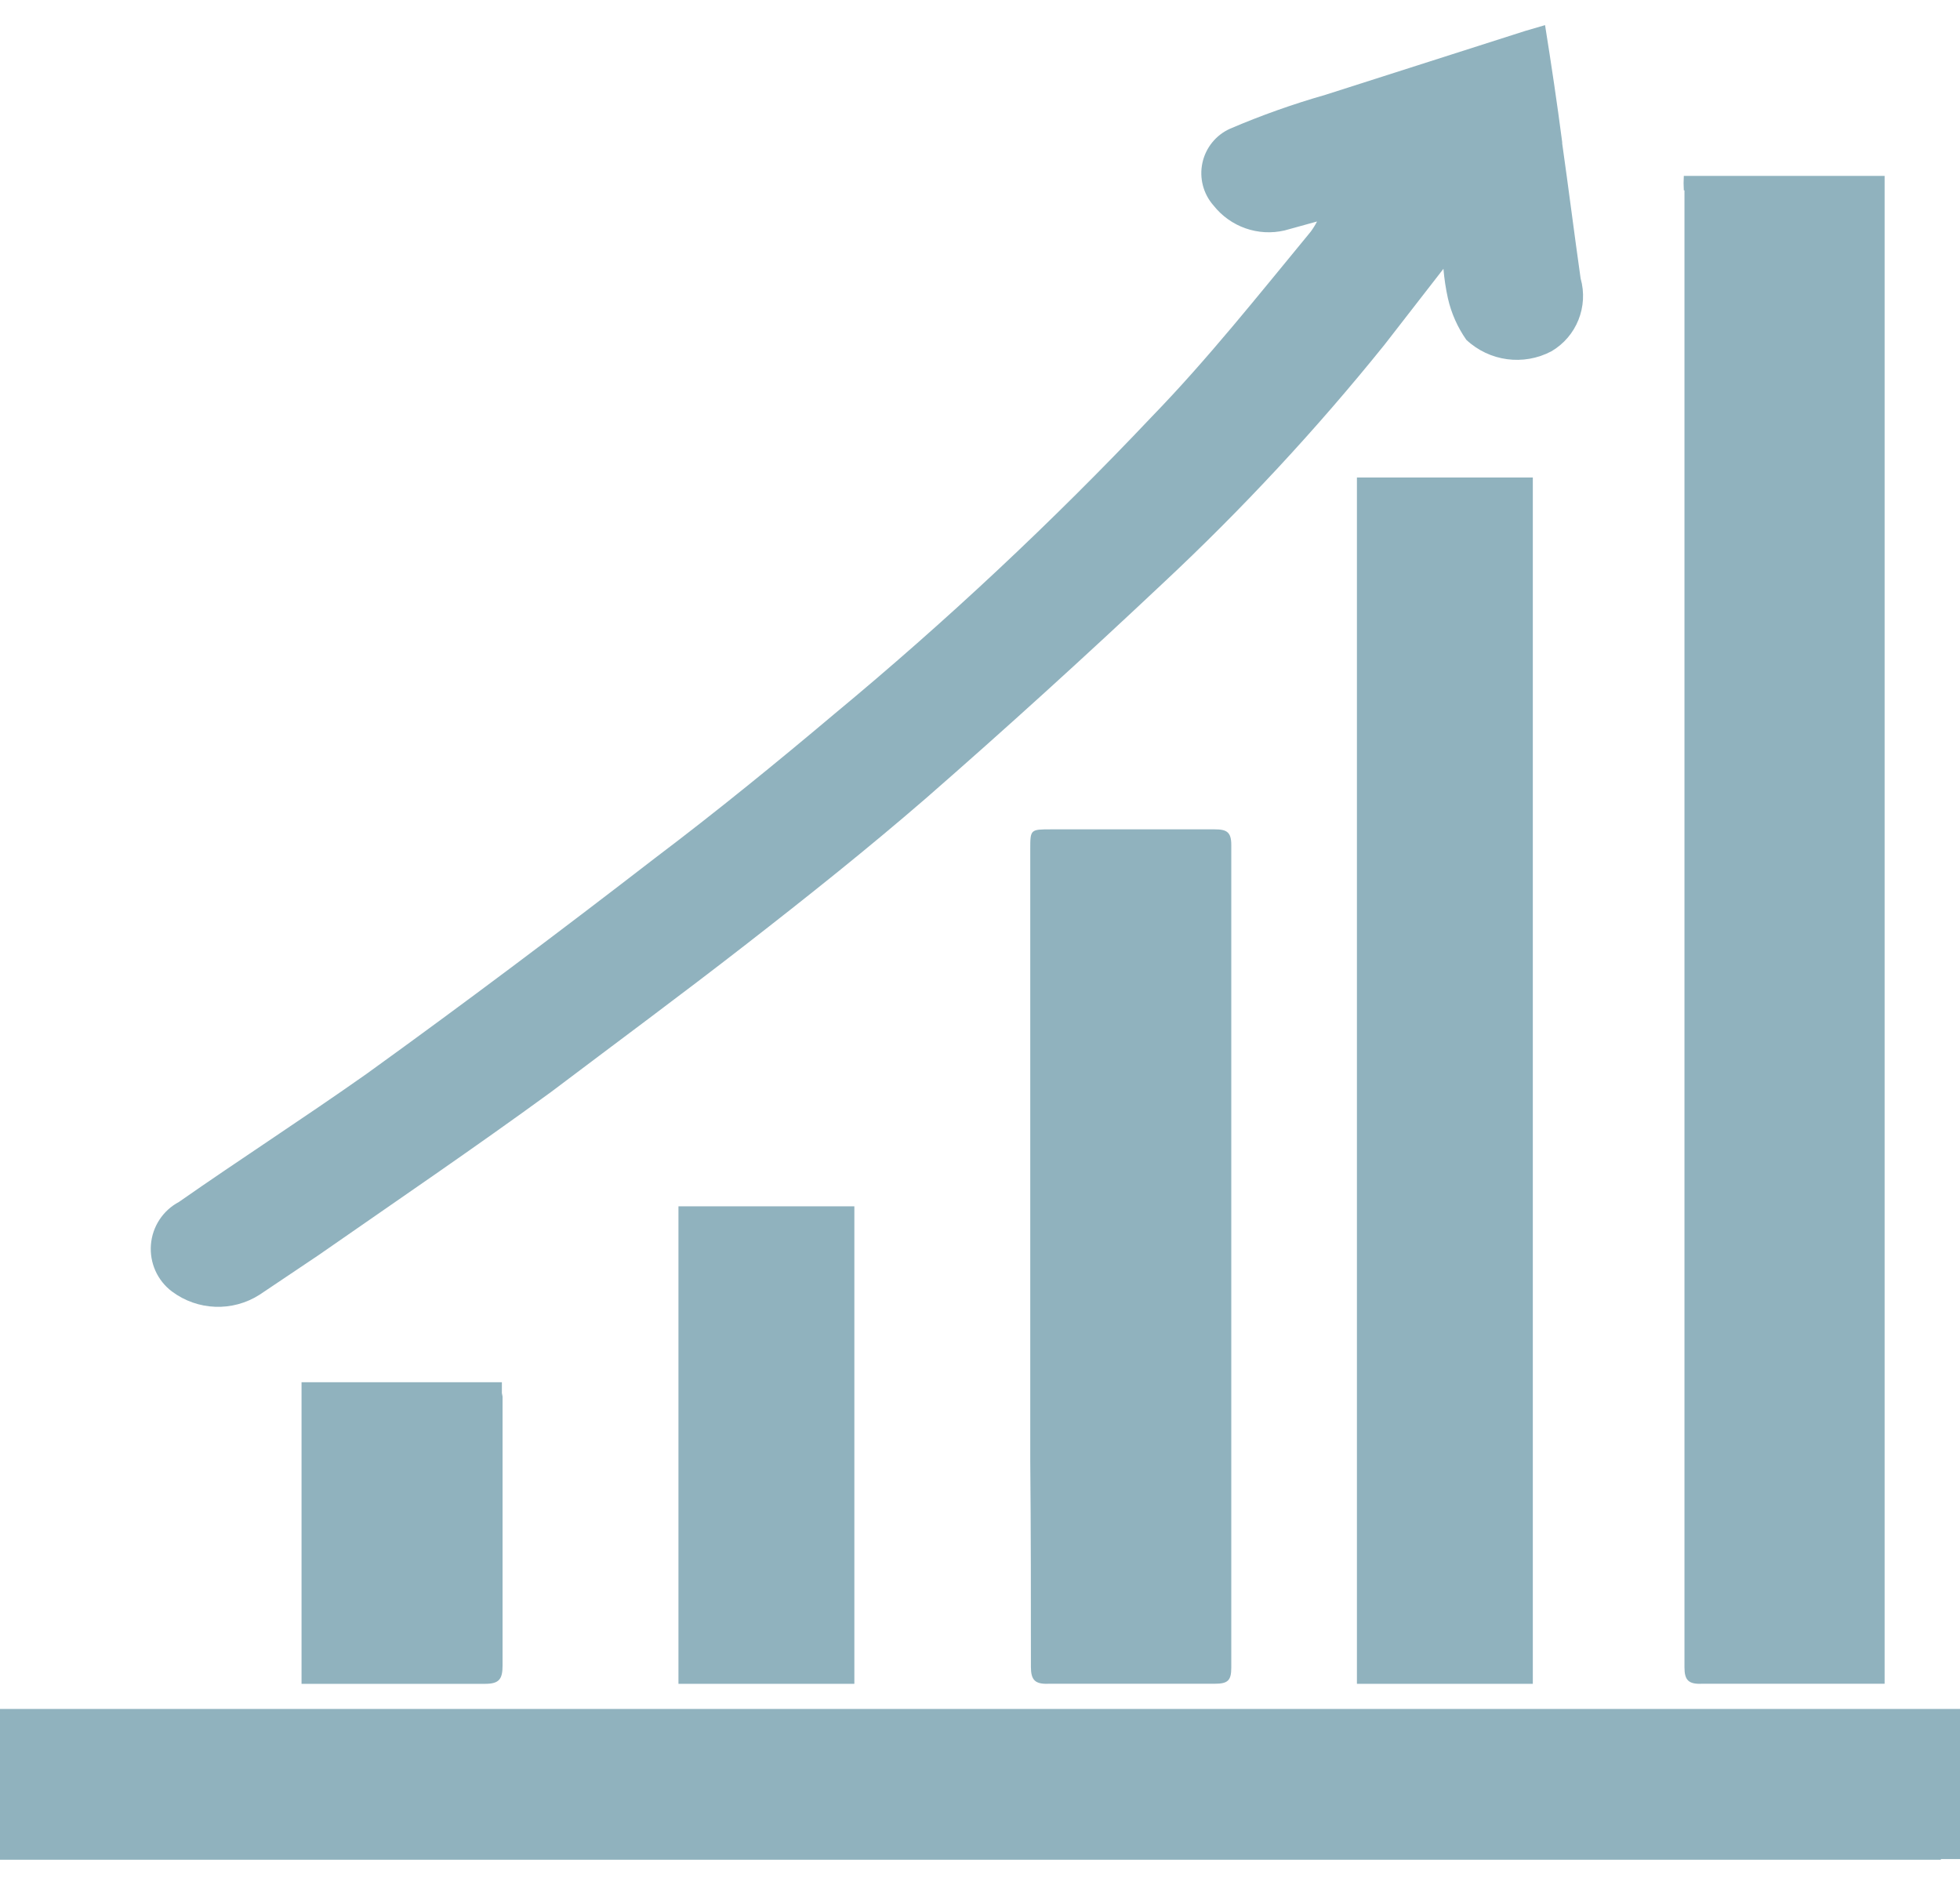
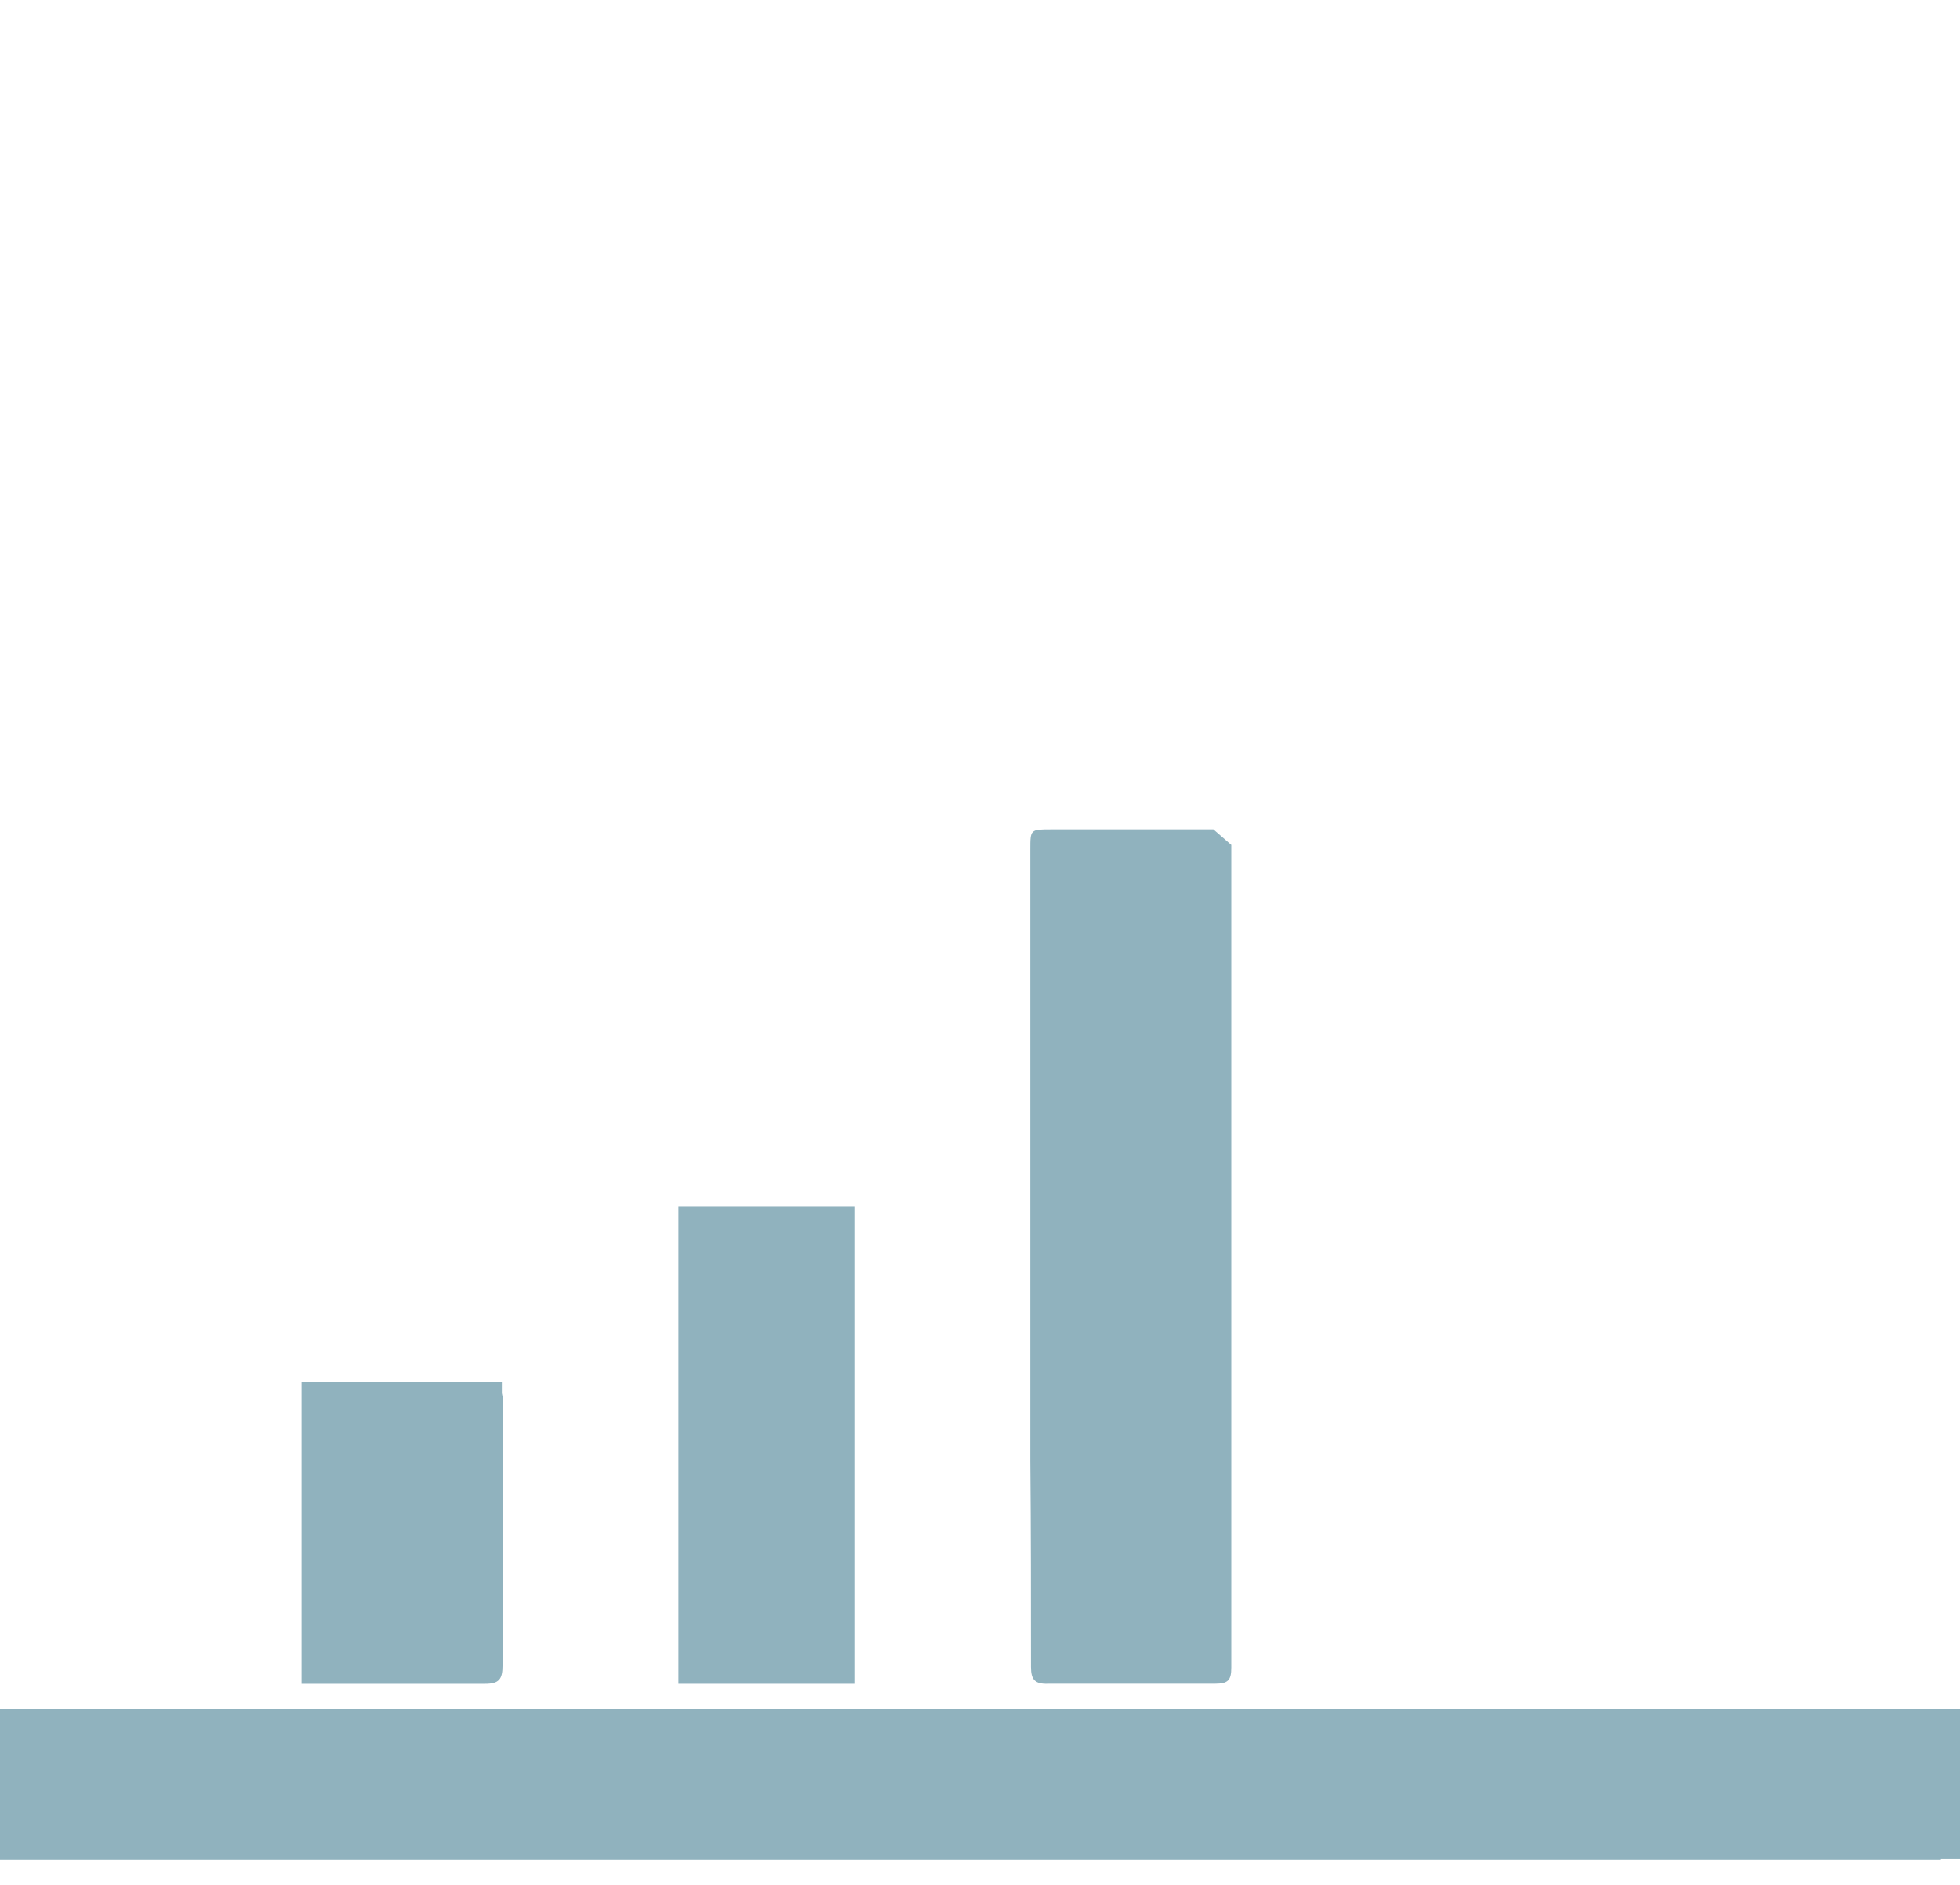
<svg xmlns="http://www.w3.org/2000/svg" width="78px" height="75px" viewBox="0 0 78 75" version="1.1">
  <title>A13B62BF-34D3-42E1-8021-C6D64ACA32B4@1x</title>
  <g id="PAGE-DESIGNS" stroke="none" stroke-width="1" fill="none" fill-rule="evenodd">
    <g id="Providers---1920-px" transform="translate(-1137, -1496)" fill="#90B2BE" fill-rule="nonzero">
      <g id="icon-growth" transform="translate(1137.17, 1496.905)">
        <polyline id="Path" points="77.069 73.068 77.83 73.068 77.83 67.095 -0.17 67.095 -0.17 73.095 77.069 73.095" />
-         <path d="M66.865,6.668 C66.865,26.26 66.865,45.852 66.865,65.444 C66.865,65.943 67.025,66.117 67.558,66.092 L74.244,66.092 L74.83,66.092 L74.83,6.095 L66.839,6.095 C66.827,6.286 66.827,6.477 66.839,6.668" id="Path" />
-         <path d="M61.999,4.752 C61.797,3.2 61.569,1.673 61.317,0.095 L60.533,0.324 L52.572,2.869 C51.281,3.238 50.015,3.688 48.78,4.217 C48.22,4.468 47.811,4.973 47.681,5.576 C47.551,6.18 47.716,6.81 48.123,7.271 C48.798,8.125 49.899,8.511 50.954,8.264 L52.243,7.908 C52.17,8.05 52.085,8.186 51.99,8.315 C49.893,10.86 47.871,13.405 45.672,15.67 C41.701,19.868 37.481,23.82 33.034,27.504 C30.709,29.463 28.333,31.397 25.907,33.23 C22.116,36.156 18.325,39.007 14.407,41.832 C11.88,43.613 9.352,45.242 6.951,46.921 C6.313,47.259 5.892,47.902 5.836,48.626 C5.78,49.349 6.096,50.051 6.673,50.484 C7.698,51.249 9.084,51.3 10.161,50.612 L12.512,49.034 C15.62,46.871 18.729,44.758 21.762,42.544 C24.289,40.635 26.943,38.676 29.496,36.691 C32.049,34.706 34.349,32.873 36.674,30.863 C39.884,28.063 43.018,25.213 46.127,22.286 C49.276,19.343 52.215,16.179 54.922,12.819 L57.273,9.791 C57.306,10.185 57.365,10.576 57.45,10.962 C57.585,11.556 57.834,12.118 58.183,12.616 C59.101,13.476 60.458,13.66 61.569,13.074 C62.571,12.489 63.05,11.294 62.732,10.173 C62.479,8.391 62.252,6.584 61.999,4.803" id="Path" />
-         <rect id="Rectangle" x="53.83" y="18.095" width="7" height="48" />
-         <path d="M48.117,32.095 L41.674,32.095 C40.83,32.095 40.83,32.095 40.83,32.896 L40.83,57.205 C40.856,59.97 40.856,62.837 40.856,65.421 C40.856,65.937 41.014,66.118 41.569,66.092 L48.169,66.092 C48.698,66.092 48.83,65.963 48.83,65.446 L48.83,32.715 C48.83,32.198 48.645,32.095 48.169,32.095" id="Path" />
+         <path d="M48.117,32.095 L41.674,32.095 C40.83,32.095 40.83,32.095 40.83,32.896 L40.83,57.205 C40.856,59.97 40.856,62.837 40.856,65.421 C40.856,65.937 41.014,66.118 41.569,66.092 L48.169,66.092 C48.698,66.092 48.83,65.963 48.83,65.446 L48.83,32.715 " id="Path" />
        <rect id="Rectangle" x="26.83" y="47.095" width="7" height="19" />
        <path d="M19.803,54.664 C19.803,54.474 19.803,54.284 19.803,54.095 L11.83,54.095 L11.83,66.095 L12.281,66.095 L19.139,66.095 C19.697,66.095 19.83,65.905 19.83,65.363 C19.83,61.761 19.83,58.158 19.83,54.528" id="Path" />
      </g>
    </g>
  </g>
</svg>